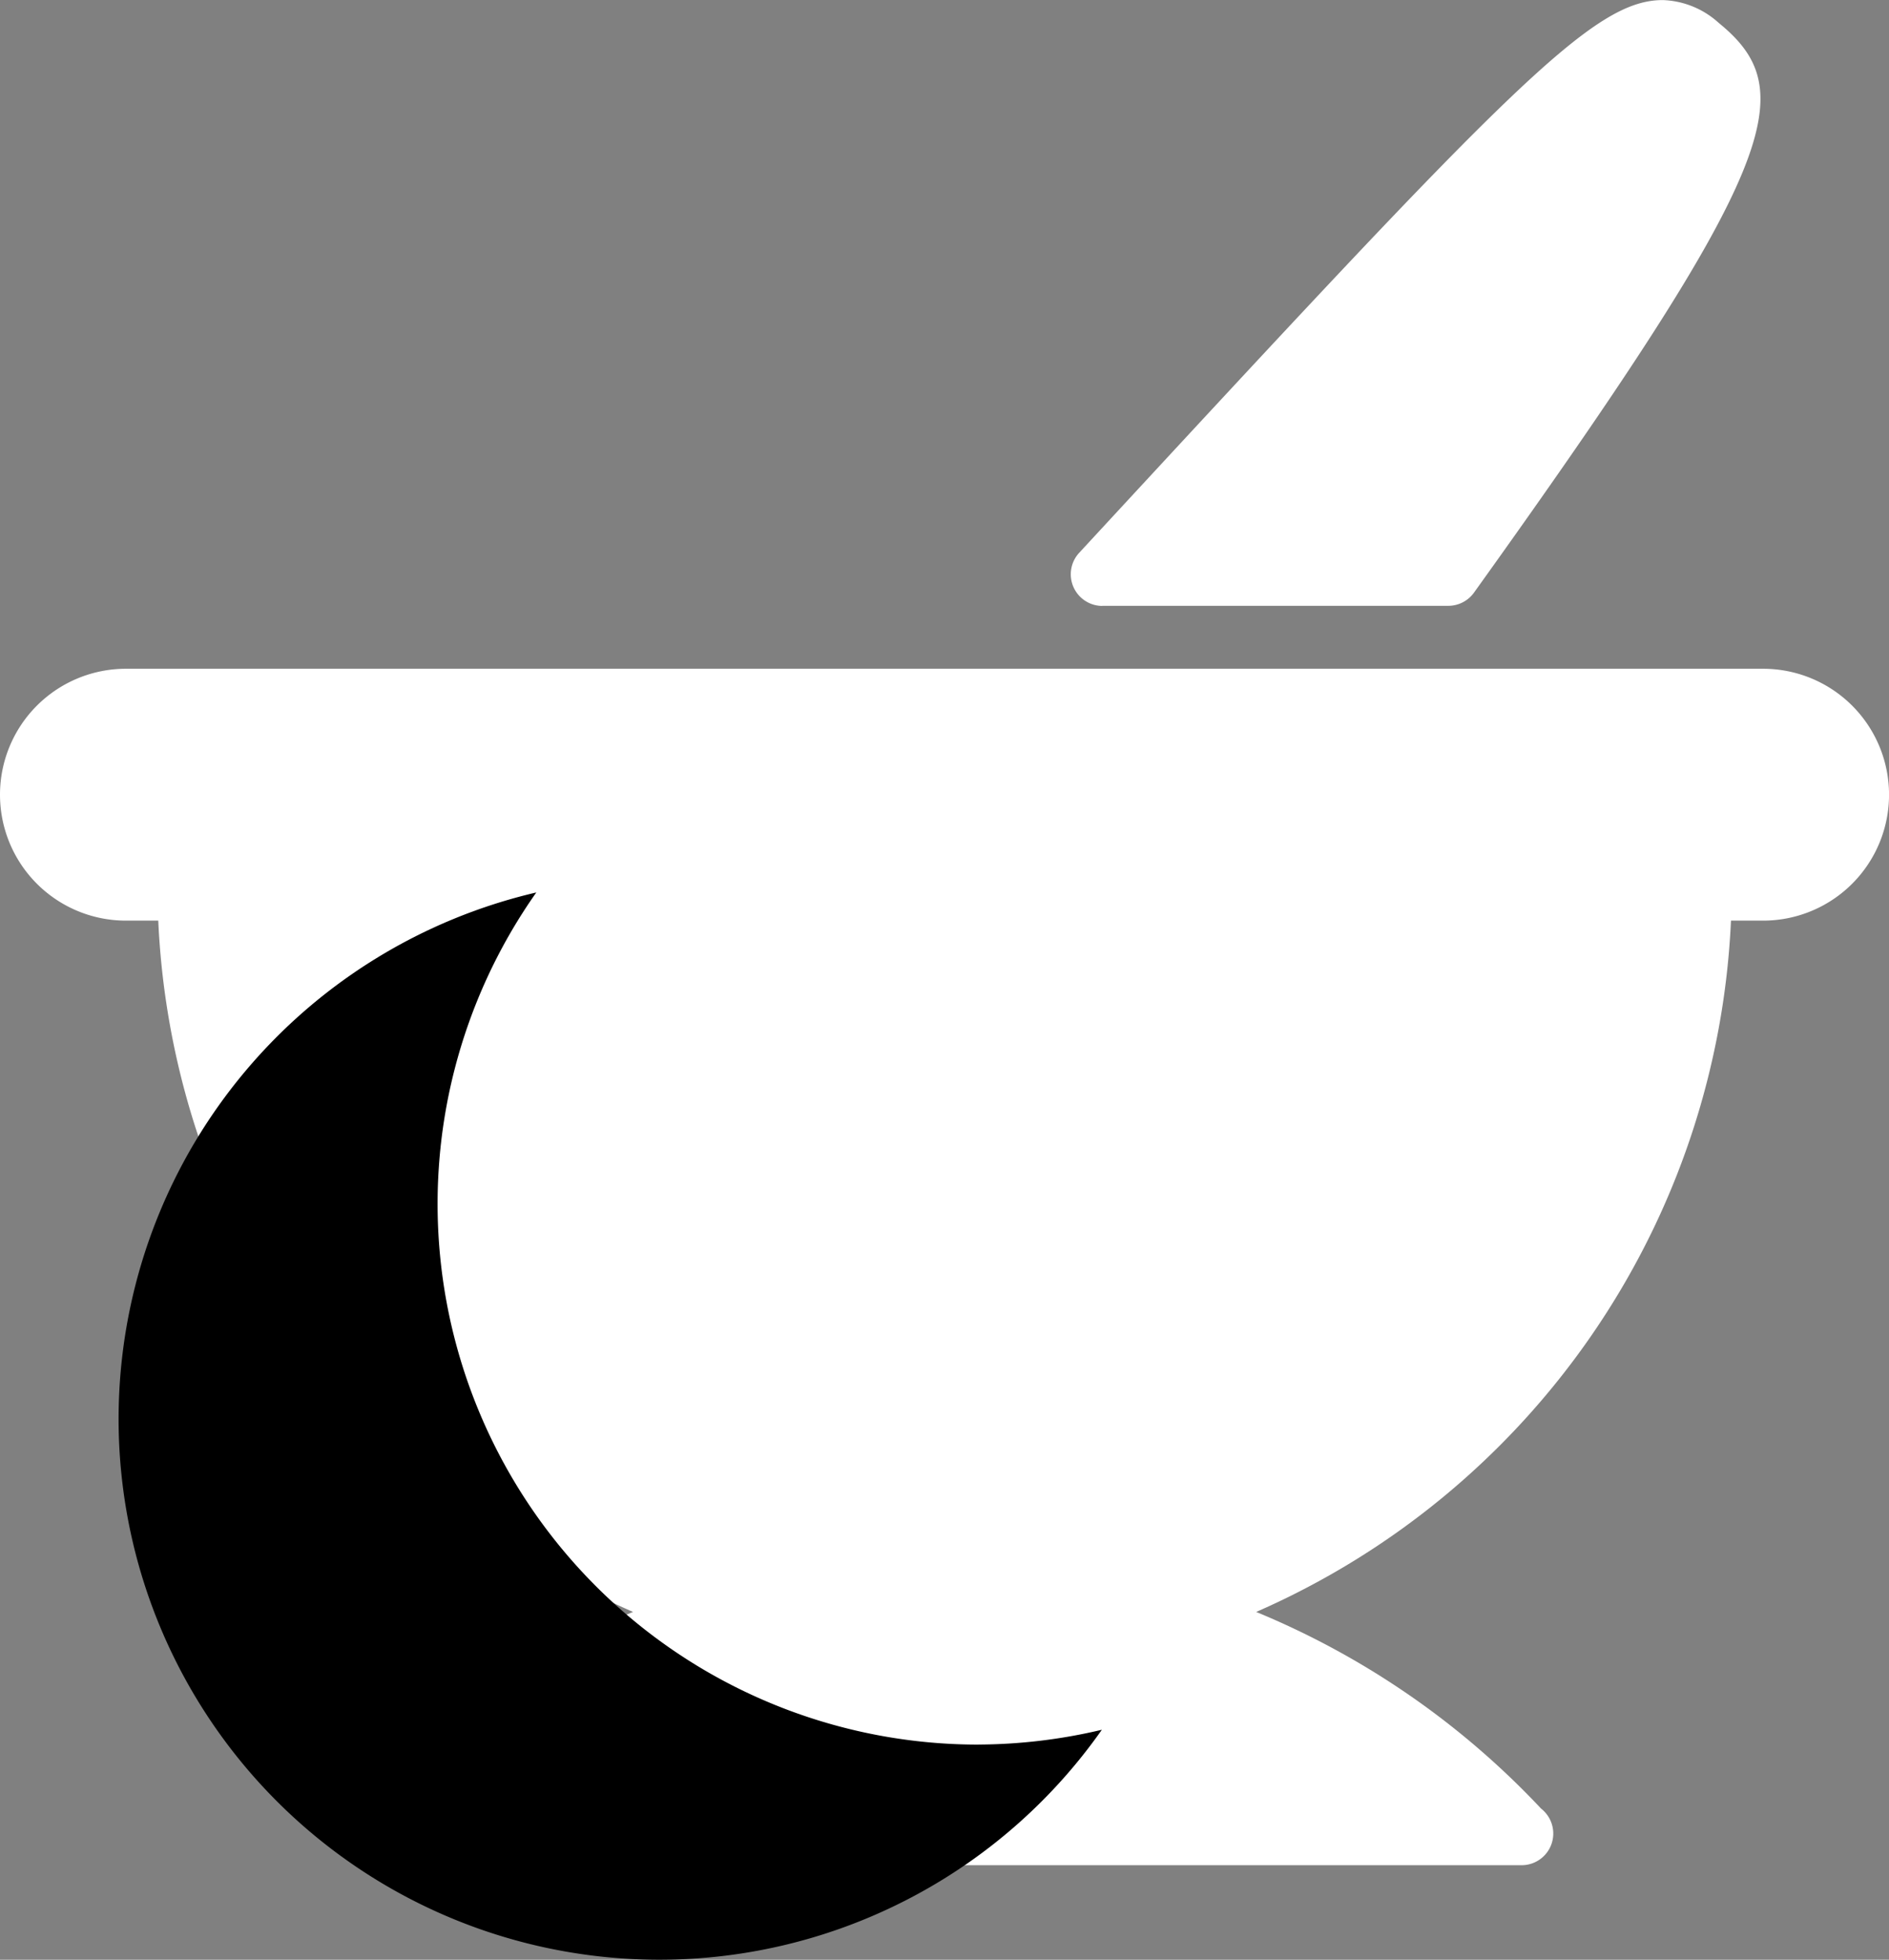
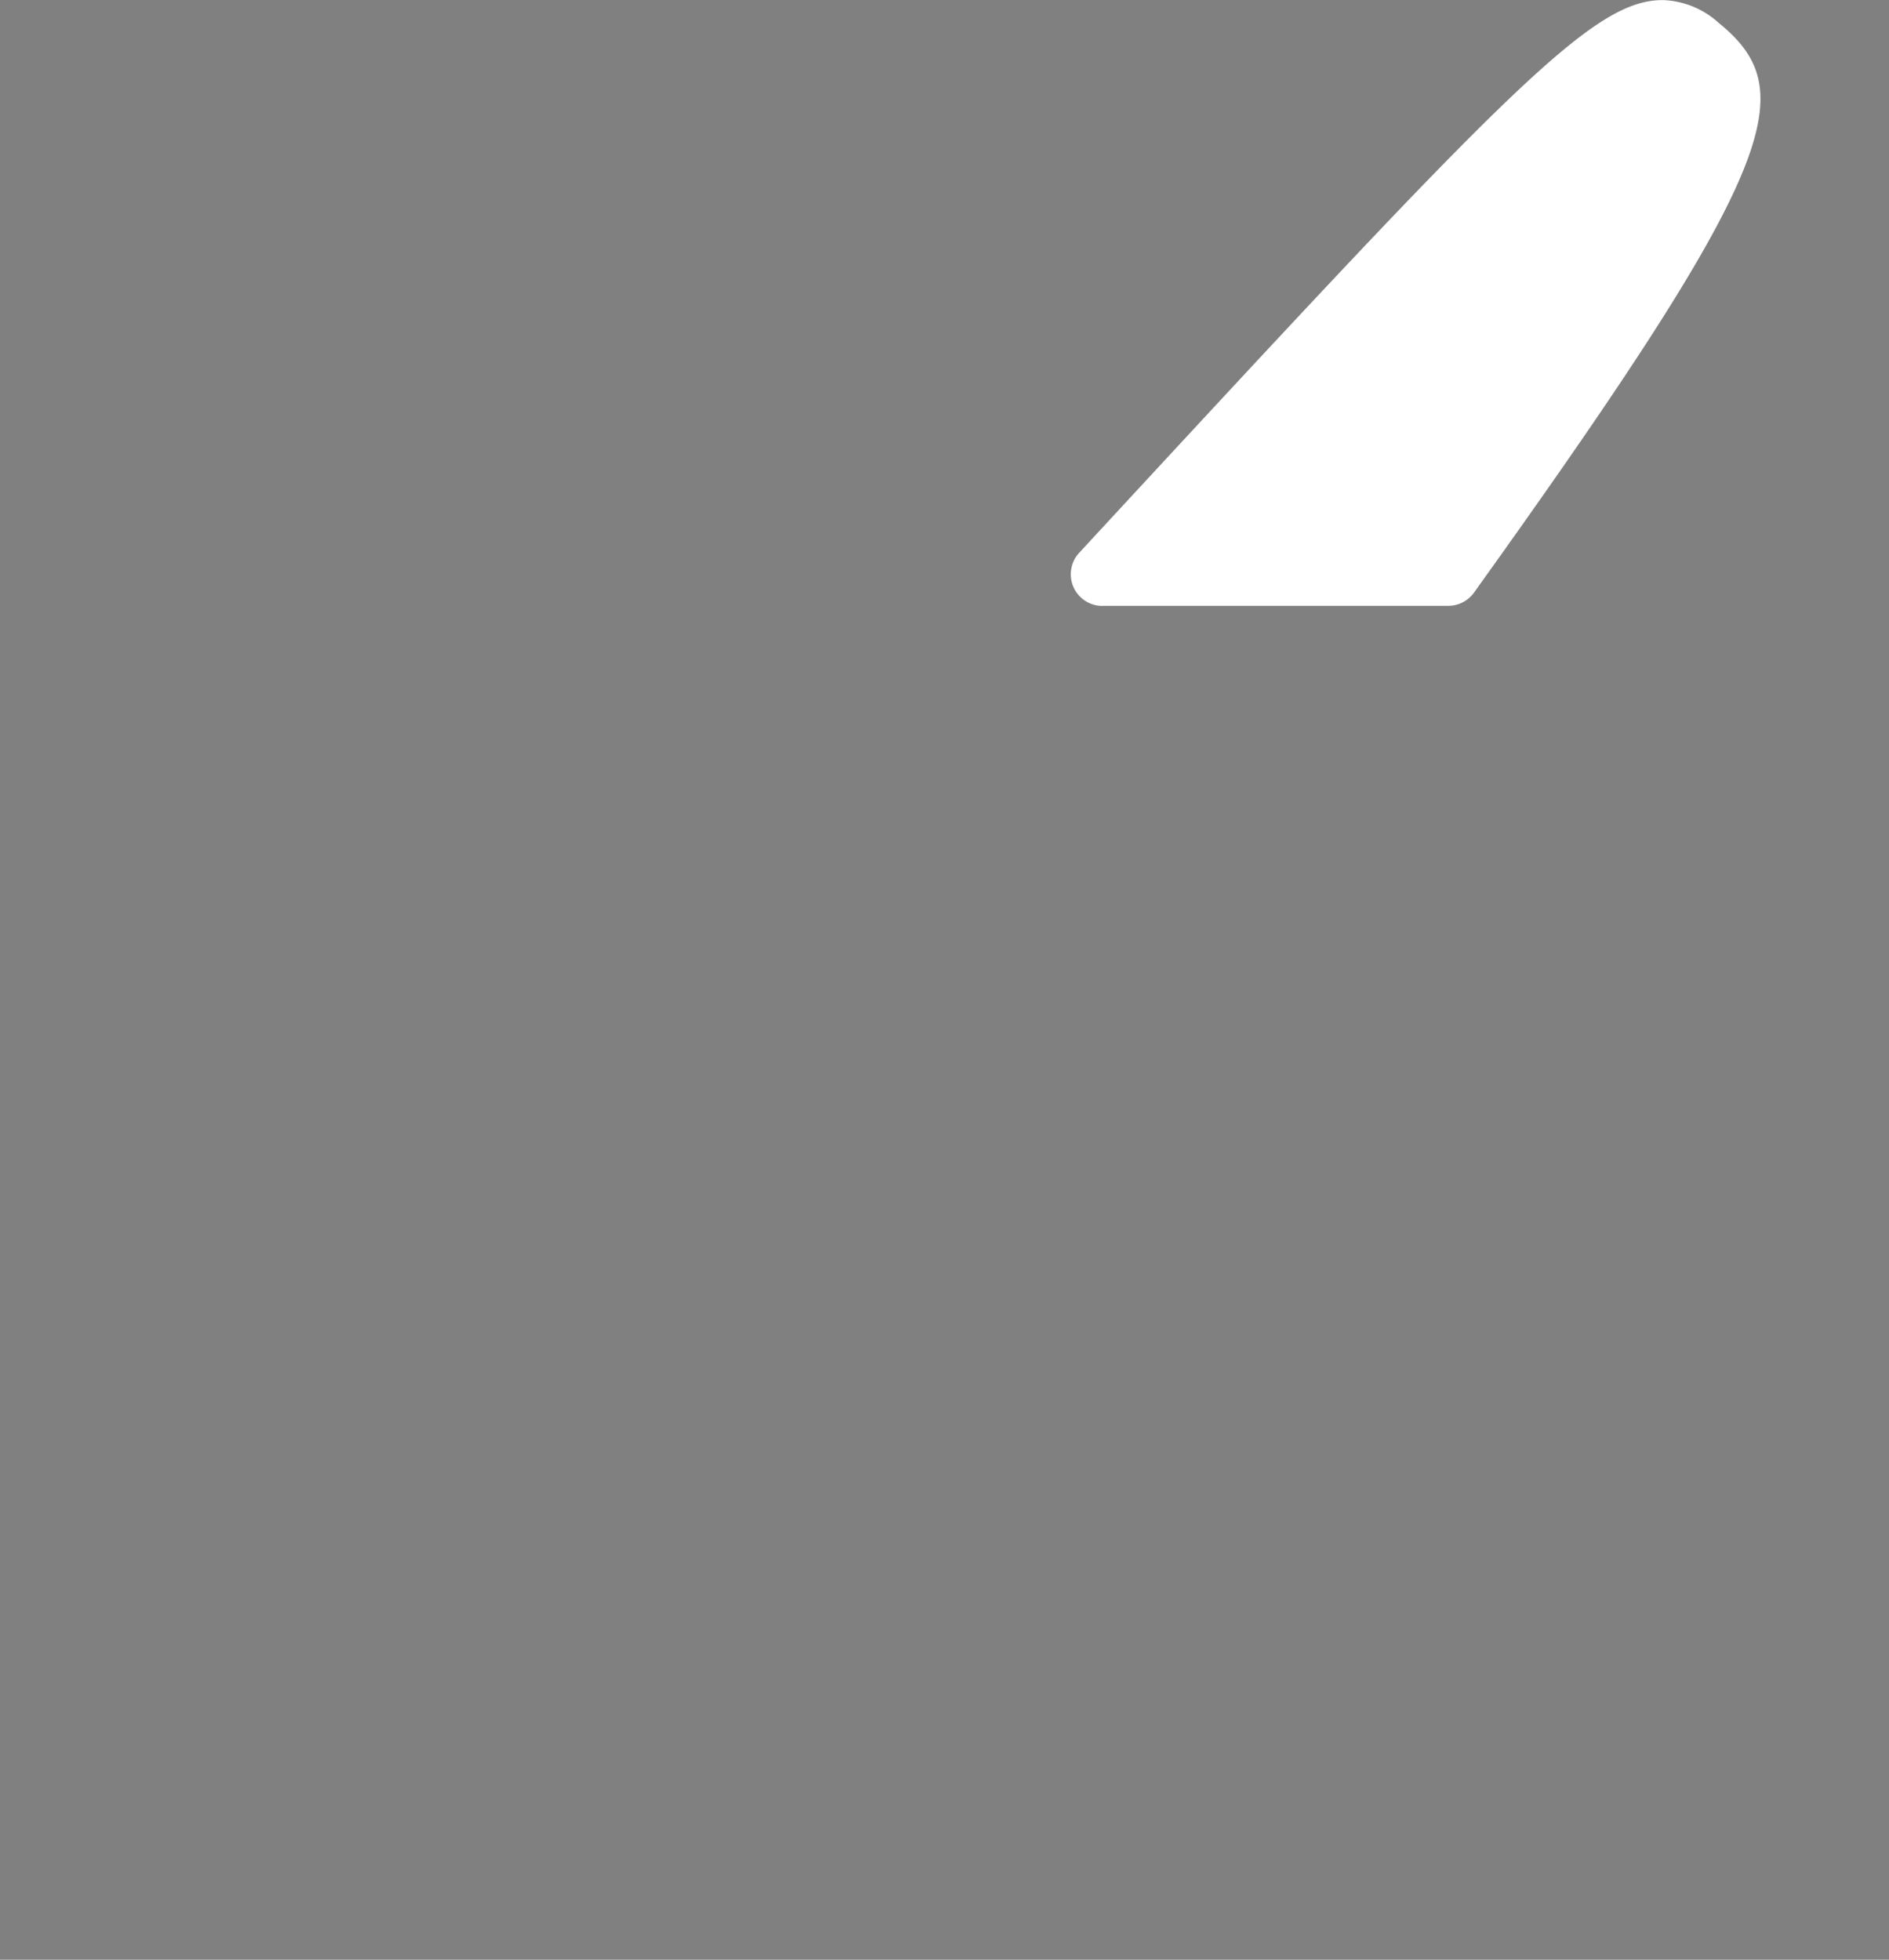
<svg xmlns="http://www.w3.org/2000/svg" width="47.744" height="49.533">
  <rect width="100%" height="100%" fill="#808080" stroke="none" />
  <defs>
    <style>.cls-1{fill:#fff}</style>
  </defs>
  <g id="Group_2814" data-name="Group 2814" transform="translate(-573 -2464.101)">
    <g id="Group_2813" data-name="Group 2813" transform="translate(-1766 -8458.658)">
-       <path id="Path_4522" data-name="Path 4522" class="cls-1" d="M2383.561 10944h-41.378a3.183 3.183 0 100 6.366h.817a20.057 20.057 0 0012 17.473 20.723 20.723 0 00-7.291 5.063.8.8 0 00.584 1.338h29.176a.8.8 0 00.481-1.431 20.7 20.7 0 00-7.2-4.97 20.059 20.059 0 0012-17.473h.812a3.183 3.183 0 000-6.366z" transform="translate(0 -4.338)" />
      <path id="Path_4523" data-name="Path 4523" class="cls-1" d="M2373.8 10938.07h8.753a.8.8 0 00.646-.332c7.763-10.83 8.274-12.7 6.188-14.4a2.21 2.21 0 00-1.414-.578c-1.784 0-3.887 2.215-14.758 13.977a.8.8 0 00.584 1.336z" transform="translate(-6.945 .001)" />
    </g>
-     <path id="Path_4524" data-name="Path 4524" d="M143.634 30.587a13.666 13.666 0 01-11.173-21.538 13.667 13.667 0 1014.294 21.163 13.714 13.714 0 01-3.122.374" transform="translate(454.094 2477.609)" />
  </g>
</svg>